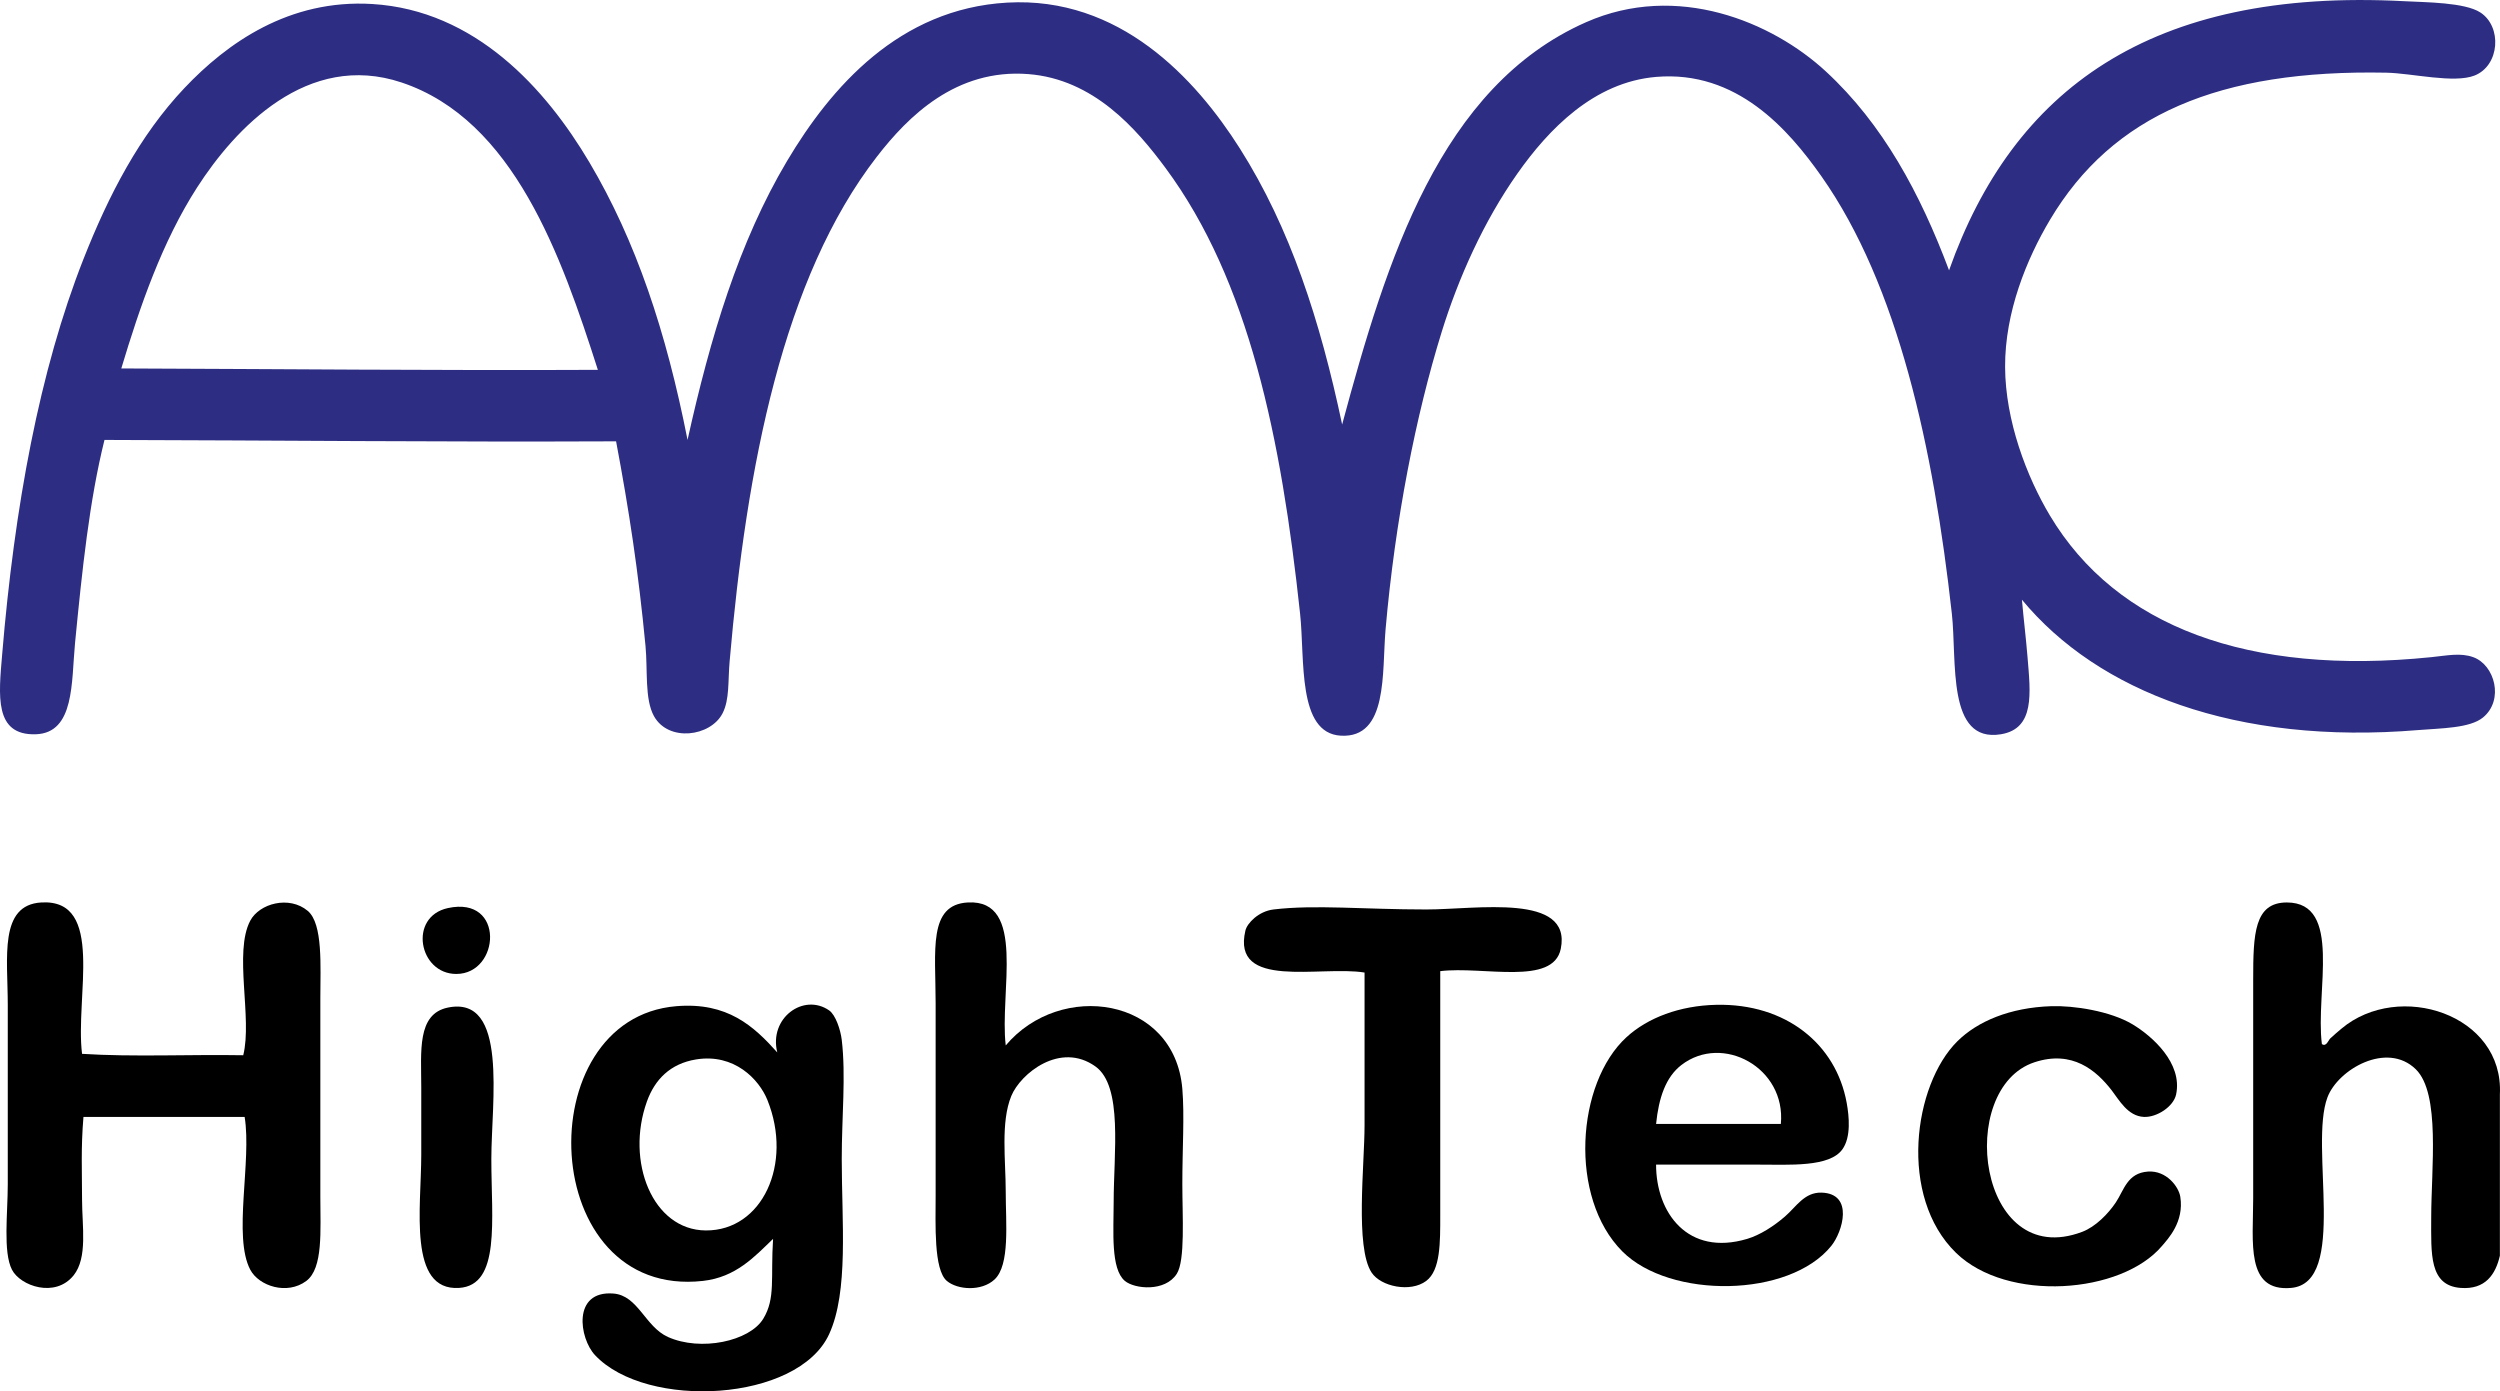
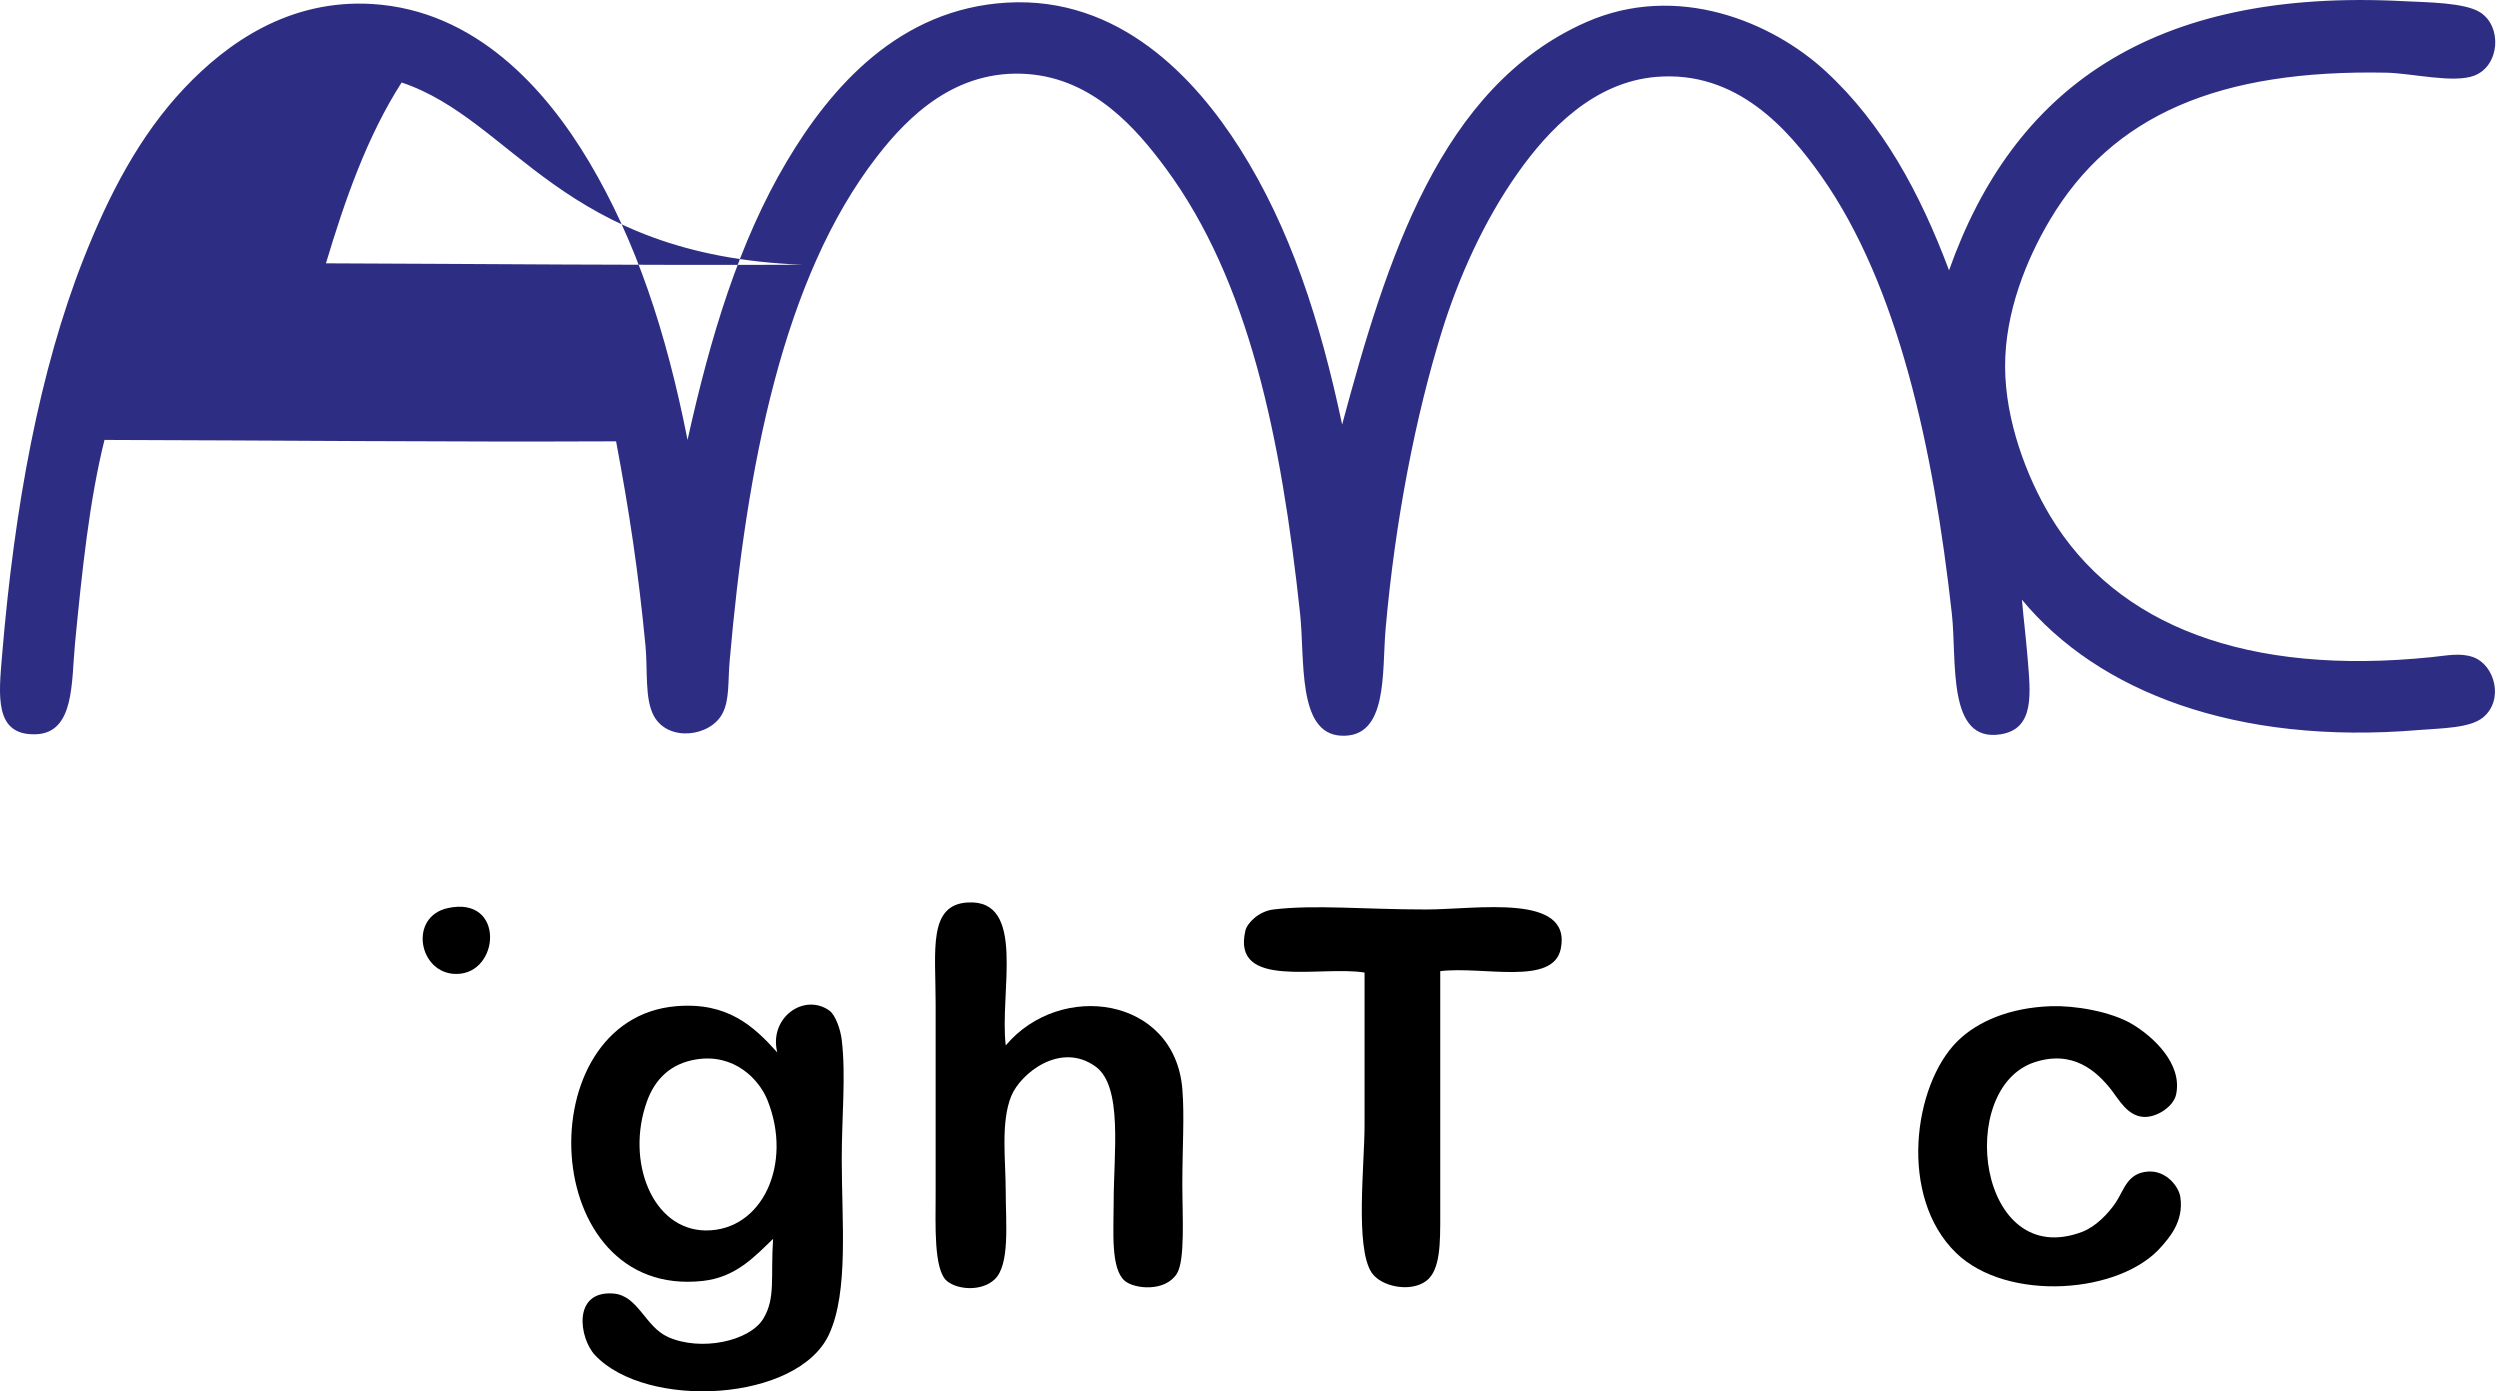
<svg xmlns="http://www.w3.org/2000/svg" version="1.1" id="Ebene_1" x="0px" y="0px" width="212.205px" height="118.098px" viewBox="0 0 212.205 118.098" enable-background="new 0 0 212.205 118.098" xml:space="preserve">
  <g>
-     <path fill-rule="evenodd" clip-rule="evenodd" fill="#2D2E83" d="M171.625,50.904c0.152,1.734,0.338,3.187,0.476,4.878   c0.25,3.051,0.644,6.065-2.26,6.544c-4.616,0.761-3.718-6.213-4.164-10.231c-1.561-14.053-4.562-27.881-11.064-37.121   c-2.829-4.019-7.209-9.023-14.04-8.446c-5.261,0.444-9.109,4.418-11.777,8.209c-2.861,4.064-4.998,8.843-6.425,13.443   c-2.197,7.088-3.949,15.977-4.76,25.224c-0.321,3.669,0.236,9.278-3.807,9.042c-3.704-0.217-3.032-6.459-3.45-10.351   c-1.603-14.935-4.333-28.249-11.422-37.835c-2.462-3.329-6.107-7.544-11.659-7.971c-6.118-0.47-10.186,3.576-12.849,7.02   C66.479,23.577,63.372,39.535,61.932,56.14c-0.147,1.69,0.002,3.23-0.596,4.401c-1.016,1.992-4.6,2.469-5.83,0.238   c-0.797-1.443-0.521-3.926-0.714-5.948c-0.601-6.295-1.384-11.449-2.498-17.37c-14.583,0.067-28.947-0.083-43.425-0.119   c-1.276,5.123-1.896,11.026-2.5,17.251c-0.318,3.294-0.018,7.625-3.33,7.733c-3.561,0.116-3.145-3.317-2.855-6.781   c1.044-12.541,3.172-24.093,6.9-33.552C9.232,16.542,11.84,11.51,15.65,7.479c3.636-3.846,8.906-7.564,15.942-7.139   c8.759,0.531,14.735,7.189,18.44,13.444c3.943,6.657,6.517,14.351,8.328,23.558c1.933-8.714,4.354-16.796,8.447-23.677   C70.536,7.4,76.324,0.742,85.488,0.222c9.535-0.543,15.967,6.408,19.749,12.373c4.284,6.756,6.82,14.615,8.686,23.438   c3.774-14.032,8.343-28.685,20.701-34.146c7.729-3.415,15.786-0.042,20.345,4.164c4.85,4.476,8.011,10.342,10.47,16.895   c5.41-15.286,17.058-23.999,38.667-22.843c1.811,0.097,5.096,0.096,6.425,0.951c1.864,1.201,1.66,4.501-0.477,5.354   c-1.743,0.696-5.329-0.195-7.495-0.238c-14.18-0.28-23.245,3.567-28.554,12.492c-1.972,3.315-3.829,7.825-3.808,12.492   c0.021,4.561,1.832,9.311,3.808,12.612c5.639,9.425,16.849,13.604,32.361,12.016c1.349-0.138,2.482-0.392,3.568,0   c1.829,0.661,2.633,3.631,0.833,5.116c-1.117,0.922-3.576,0.913-5.473,1.07C189.806,63.259,178.075,58.706,171.625,50.904z    M34.091,7.003c-7.994-2.674-14.134,3.883-17.37,8.923c-2.953,4.599-4.833,10.046-6.425,15.348   c13.476,0.048,26.865,0.183,40.451,0.119C47.644,21.7,43.599,10.184,34.091,7.003z" />
-     <path fill-rule="evenodd" clip-rule="evenodd" d="M6.965,89.452c4.322,0.277,9.16,0.04,13.682,0.119   c0.786-3.134-0.82-8.757,0.596-11.422c0.776-1.462,3.302-2.154,4.878-0.833c1.309,1.099,1.07,4.744,1.07,7.377   c0,5.75,0,10.92,0,16.895c0,2.863,0.249,6.057-1.189,7.139c-1.627,1.223-4.022,0.441-4.759-0.952   c-1.482-2.802,0.135-9.218-0.477-12.968c-4.561,0-9.121,0-13.682,0c-0.223,2.654-0.119,4.6-0.119,7.019   c0,2.248,0.488,4.918-0.714,6.425c-1.56,1.953-4.523,0.908-5.235-0.476c-0.77-1.498-0.356-4.792-0.356-7.258   c0-4.906,0-10.089,0-15.229c0-3.997-0.766-8.481,2.854-8.686C8.945,76.298,6.363,84.643,6.965,89.452z" />
+     <path fill-rule="evenodd" clip-rule="evenodd" fill="#2D2E83" d="M171.625,50.904c0.152,1.734,0.338,3.187,0.476,4.878   c0.25,3.051,0.644,6.065-2.26,6.544c-4.616,0.761-3.718-6.213-4.164-10.231c-1.561-14.053-4.562-27.881-11.064-37.121   c-2.829-4.019-7.209-9.023-14.04-8.446c-5.261,0.444-9.109,4.418-11.777,8.209c-2.861,4.064-4.998,8.843-6.425,13.443   c-2.197,7.088-3.949,15.977-4.76,25.224c-0.321,3.669,0.236,9.278-3.807,9.042c-3.704-0.217-3.032-6.459-3.45-10.351   c-1.603-14.935-4.333-28.249-11.422-37.835c-2.462-3.329-6.107-7.544-11.659-7.971c-6.118-0.47-10.186,3.576-12.849,7.02   C66.479,23.577,63.372,39.535,61.932,56.14c-0.147,1.69,0.002,3.23-0.596,4.401c-1.016,1.992-4.6,2.469-5.83,0.238   c-0.797-1.443-0.521-3.926-0.714-5.948c-0.601-6.295-1.384-11.449-2.498-17.37c-14.583,0.067-28.947-0.083-43.425-0.119   c-1.276,5.123-1.896,11.026-2.5,17.251c-0.318,3.294-0.018,7.625-3.33,7.733c-3.561,0.116-3.145-3.317-2.855-6.781   c1.044-12.541,3.172-24.093,6.9-33.552C9.232,16.542,11.84,11.51,15.65,7.479c3.636-3.846,8.906-7.564,15.942-7.139   c8.759,0.531,14.735,7.189,18.44,13.444c3.943,6.657,6.517,14.351,8.328,23.558c1.933-8.714,4.354-16.796,8.447-23.677   C70.536,7.4,76.324,0.742,85.488,0.222c9.535-0.543,15.967,6.408,19.749,12.373c4.284,6.756,6.82,14.615,8.686,23.438   c3.774-14.032,8.343-28.685,20.701-34.146c7.729-3.415,15.786-0.042,20.345,4.164c4.85,4.476,8.011,10.342,10.47,16.895   c5.41-15.286,17.058-23.999,38.667-22.843c1.811,0.097,5.096,0.096,6.425,0.951c1.864,1.201,1.66,4.501-0.477,5.354   c-1.743,0.696-5.329-0.195-7.495-0.238c-14.18-0.28-23.245,3.567-28.554,12.492c-1.972,3.315-3.829,7.825-3.808,12.492   c0.021,4.561,1.832,9.311,3.808,12.612c5.639,9.425,16.849,13.604,32.361,12.016c1.349-0.138,2.482-0.392,3.568,0   c1.829,0.661,2.633,3.631,0.833,5.116c-1.117,0.922-3.576,0.913-5.473,1.07C189.806,63.259,178.075,58.706,171.625,50.904z    M34.091,7.003c-2.953,4.599-4.833,10.046-6.425,15.348   c13.476,0.048,26.865,0.183,40.451,0.119C47.644,21.7,43.599,10.184,34.091,7.003z" />
    <path fill-rule="evenodd" clip-rule="evenodd" d="M85.369,88.738c4.63-5.51,14.331-4.15,14.99,3.688c0.19,2.268,0,5.076,0,8.09   c0,2.717,0.255,6.48-0.476,7.614c-0.998,1.55-3.584,1.283-4.402,0.596c-1.221-1.027-0.951-4.225-0.951-6.663   c0-4.193,0.8-9.859-1.547-11.54c-2.988-2.142-6.362,0.61-7.139,2.498c-0.919,2.232-0.476,5.494-0.476,8.091   c0,2.715,0.377,6.259-0.952,7.495c-1.104,1.026-3.142,0.883-4.046,0.119c-1.126-0.953-0.951-4.827-0.951-7.258   c0-5.751,0-10.54,0-16.3c0-4.51-0.655-8.382,2.737-8.566C87.148,76.333,84.83,84.249,85.369,88.738z" />
-     <path fill-rule="evenodd" clip-rule="evenodd" d="M212.195,92.902c0,4.561,0,9.121,0,13.683c-0.366,1.59-1.229,2.895-3.331,2.736   c-2.692-0.204-2.498-2.915-2.498-5.949c0-4.2,0.798-10.549-1.309-12.611c-2.446-2.394-6.603,0.01-7.496,2.38   c-1.576,4.181,1.772,15.758-3.093,16.181c-3.874,0.336-3.213-3.86-3.213-7.614c0-6.928,0-11.769,0-18.561   c0-3.889,0.094-6.544,2.855-6.544c4.754,0,2.411,7.557,2.975,12.017c0.37,0.271,0.56-0.332,0.713-0.476   c0.288-0.269,0.63-0.562,0.953-0.833C203.62,83.227,212.549,86.083,212.195,92.902z" />
    <path fill-rule="evenodd" clip-rule="evenodd" d="M38.018,77.079c4.87-1.059,4.441,5.592,0.714,5.592   C35.535,82.671,34.648,77.811,38.018,77.079z" />
    <path fill-rule="evenodd" clip-rule="evenodd" d="M122.251,82.433c0,6.759,0,13.519,0,20.702c0,2.325,0.028,4.676-1.19,5.592   c-1.336,1.005-3.847,0.492-4.64-0.714c-1.406-2.143-0.595-9.149-0.595-12.492c0-4.8,0-8.924,0-12.969   c-3.744-0.614-11.315,1.509-10.112-3.569c0.147-0.626,1.122-1.634,2.379-1.785c3.542-0.425,7.669,0,12.968,0   c4.255,0,12.379-1.421,11.422,3.332C131.842,83.71,125.891,81.986,122.251,82.433z" />
-     <path fill-rule="evenodd" clip-rule="evenodd" d="M140.572,98.852c-0.006,4.082,2.688,7.812,7.734,6.306   c1.106-0.331,2.267-1.087,3.212-1.904c0.954-0.823,1.64-2.063,3.094-2.022c2.776,0.079,1.791,3.334,0.832,4.521   c-3.566,4.422-13.688,4.515-17.728,0.476c-4.578-4.579-3.923-14.295,0.357-18.203c1.789-1.633,4.495-2.67,7.614-2.736   c5.893-0.126,10.163,3.327,11.065,8.328c0.207,1.147,0.378,2.883-0.357,3.927c-1.09,1.547-4.474,1.309-7.257,1.309   C146.086,98.852,143.322,98.852,140.572,98.852z M142.715,90.404c-1.321,1.019-1.918,2.775-2.143,4.997c3.53,0,7.06,0,10.59,0   C151.611,90.636,146.219,87.701,142.715,90.404z" />
    <path fill-rule="evenodd" clip-rule="evenodd" d="M174.124,85.407c1.894-0.063,5.008,0.409,6.9,1.546   c1.633,0.982,4.256,3.275,3.688,5.949c-0.219,1.025-1.63,1.956-2.736,1.904c-1.371-0.065-2.102-1.441-2.736-2.262   c-1.306-1.682-3.329-3.434-6.544-2.379c-6.732,2.208-4.824,17.75,4.045,14.396c1.134-0.43,2.207-1.53,2.855-2.499   c0.7-1.048,0.967-2.499,2.736-2.617c1.555-0.104,2.601,1.282,2.736,2.142c0.338,2.137-1.054,3.579-1.547,4.164   c-3.463,4.105-13.155,4.808-17.489,0.595c-4.912-4.776-3.625-14.262,0.119-17.966C167.847,86.705,170.581,85.524,174.124,85.407z" />
-     <path fill-rule="evenodd" clip-rule="evenodd" d="M38.018,85.525c5.152-1.06,3.688,8.009,3.688,12.85   c0,5.204,0.796,10.722-2.736,10.946c-4.361,0.277-3.212-6.83-3.212-11.303c0-2.066,0-4.175,0-5.711   C35.757,89.242,35.379,86.068,38.018,85.525z" />
    <path fill-rule="evenodd" clip-rule="evenodd" d="M65.977,89.333c-0.73-2.924,2.238-5.068,4.401-3.569   c0.555,0.385,0.972,1.664,1.071,2.499c0.362,3.05,0,6.516,0,10.112c0,5.342,0.597,11.242-1.071,14.872   c-2.647,5.763-15.498,6.433-19.868,1.784c-1.348-1.433-1.946-5.494,1.546-5.234c2.111,0.157,2.693,2.812,4.641,3.688   c2.771,1.248,6.925,0.373,8.091-1.547c1.059-1.746,0.616-3.443,0.832-6.781c-1.575,1.518-3.156,3.257-5.949,3.569   c-14.054,1.572-14.92-22.273-2.26-23.319C61.751,85.049,63.976,87.097,65.977,89.333z M54.911,93.497   c-1.823,5.084,0.472,10.916,4.997,10.946c4.797,0.03,7.411-5.645,5.234-11.064c-0.706-1.76-2.812-3.985-6.067-3.451   C56.898,90.285,55.582,91.627,54.911,93.497z" />
  </g>
</svg>